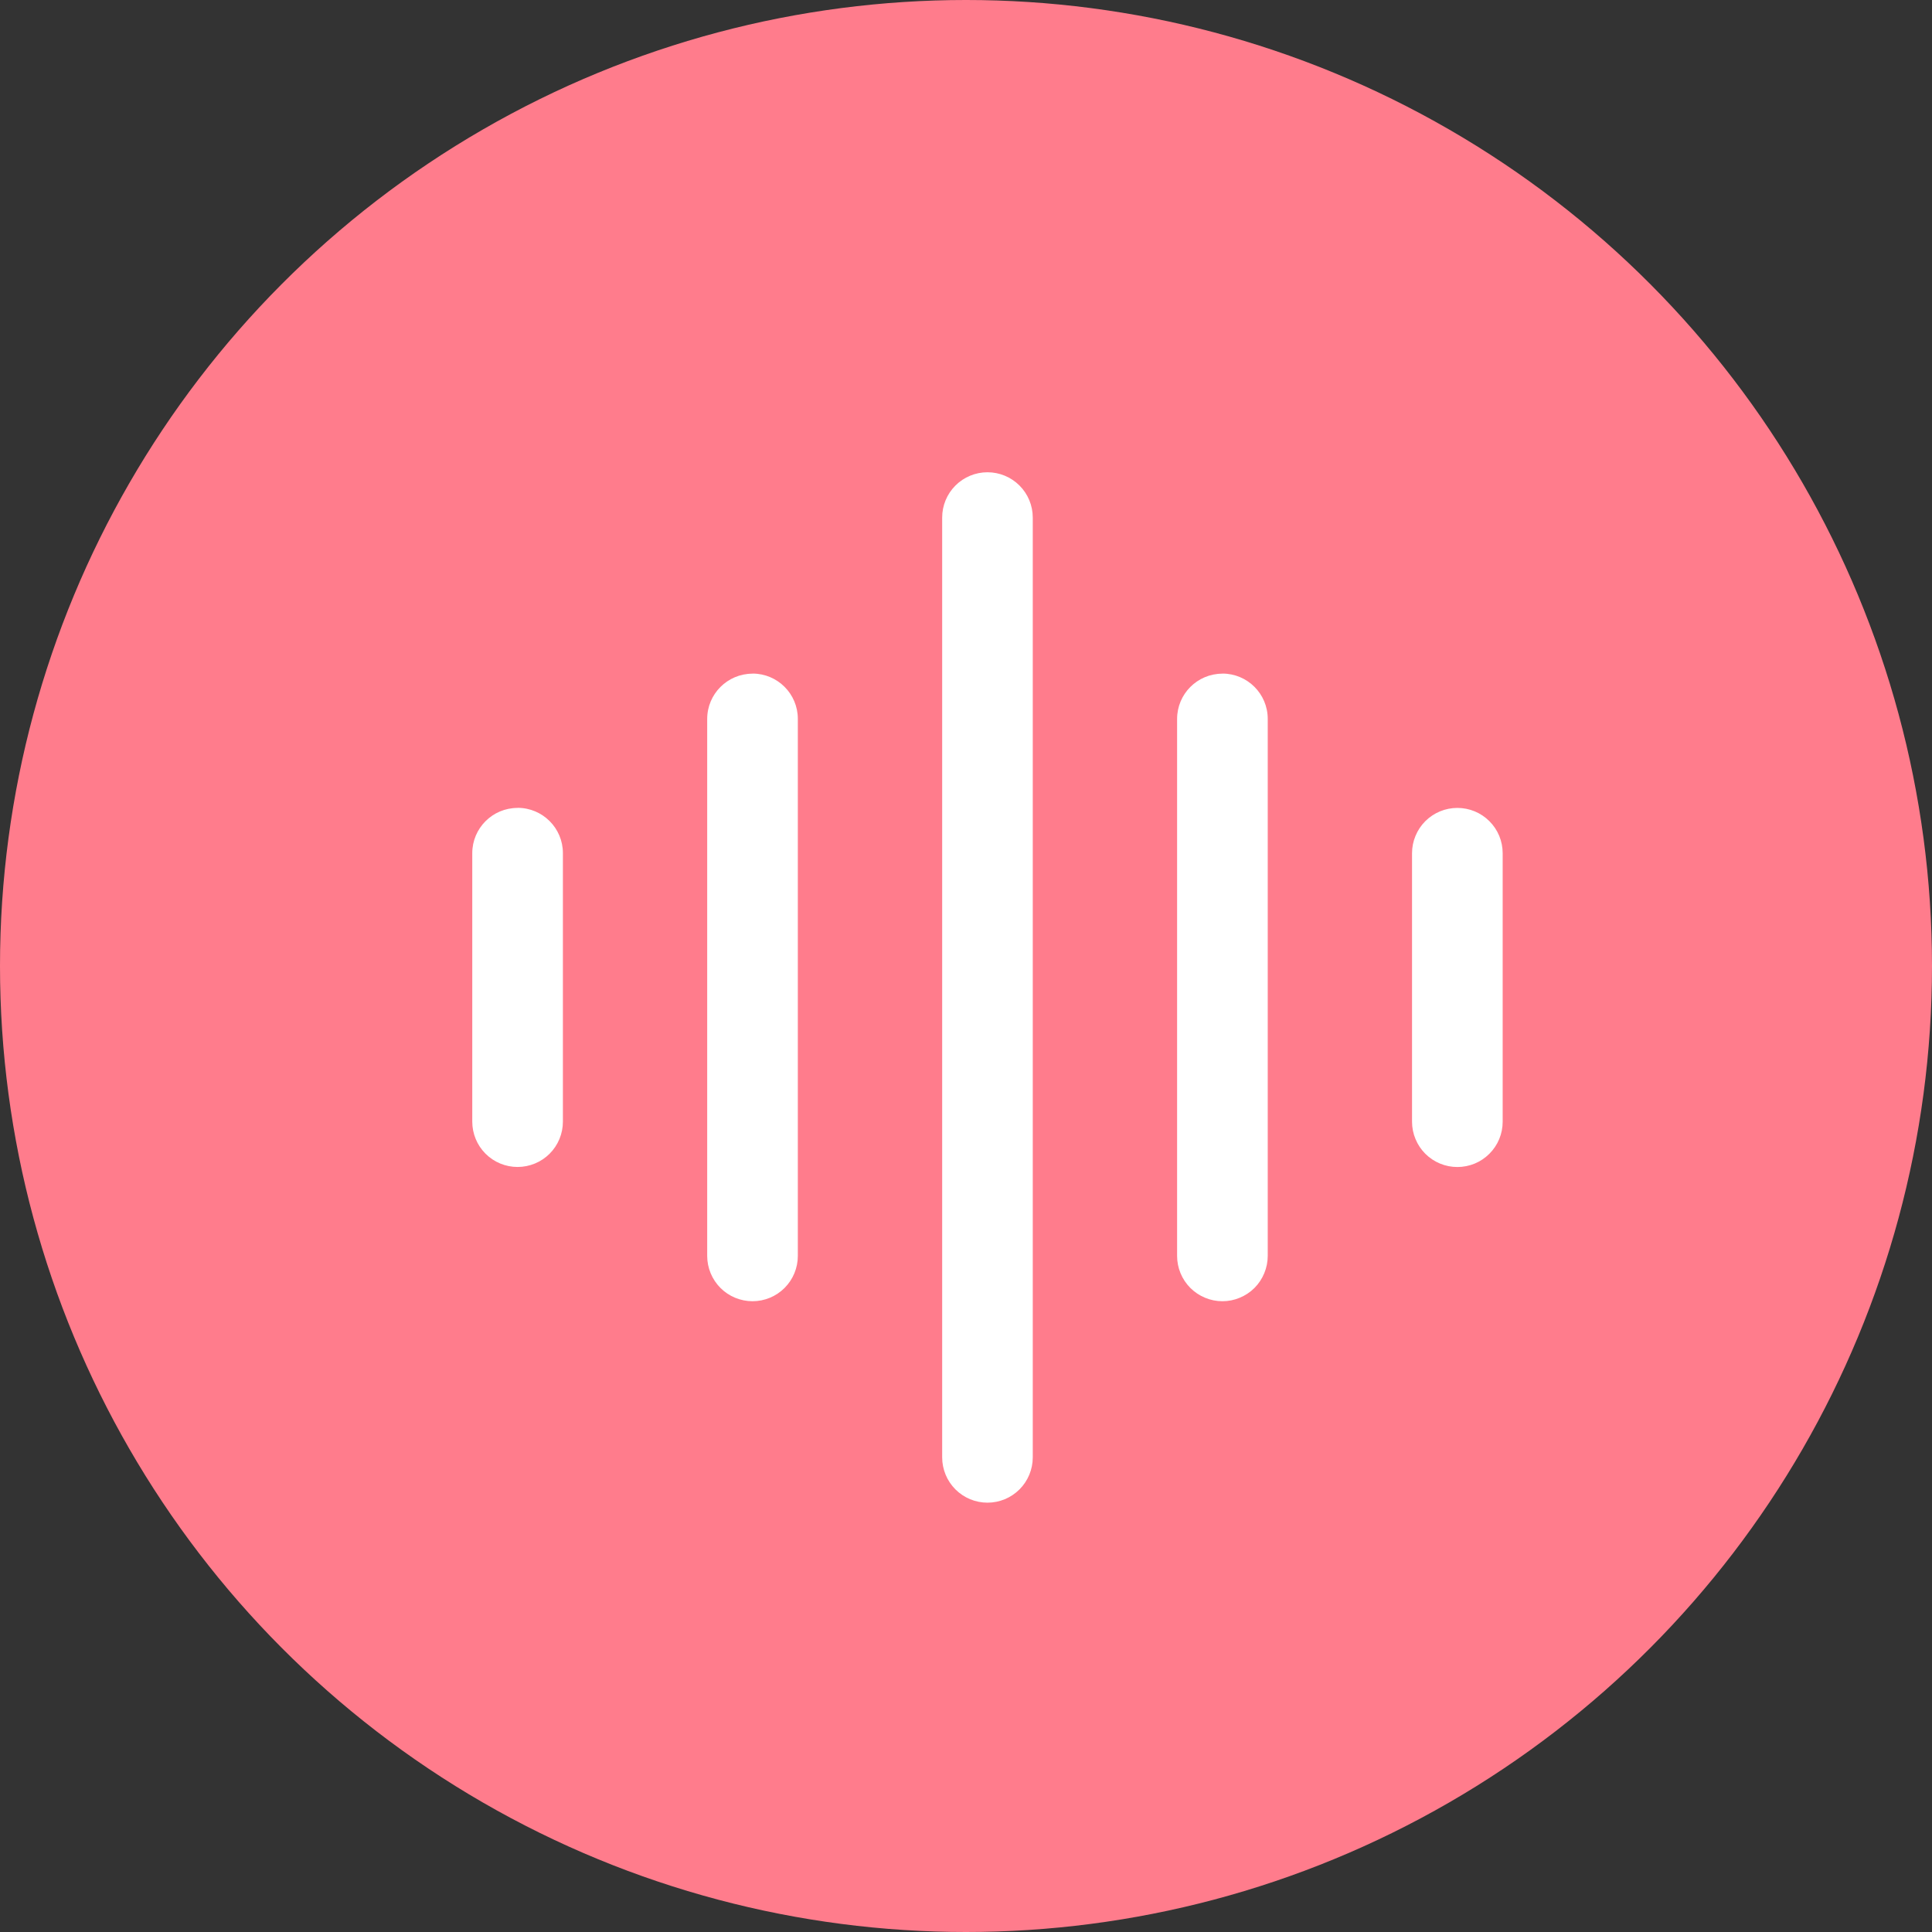
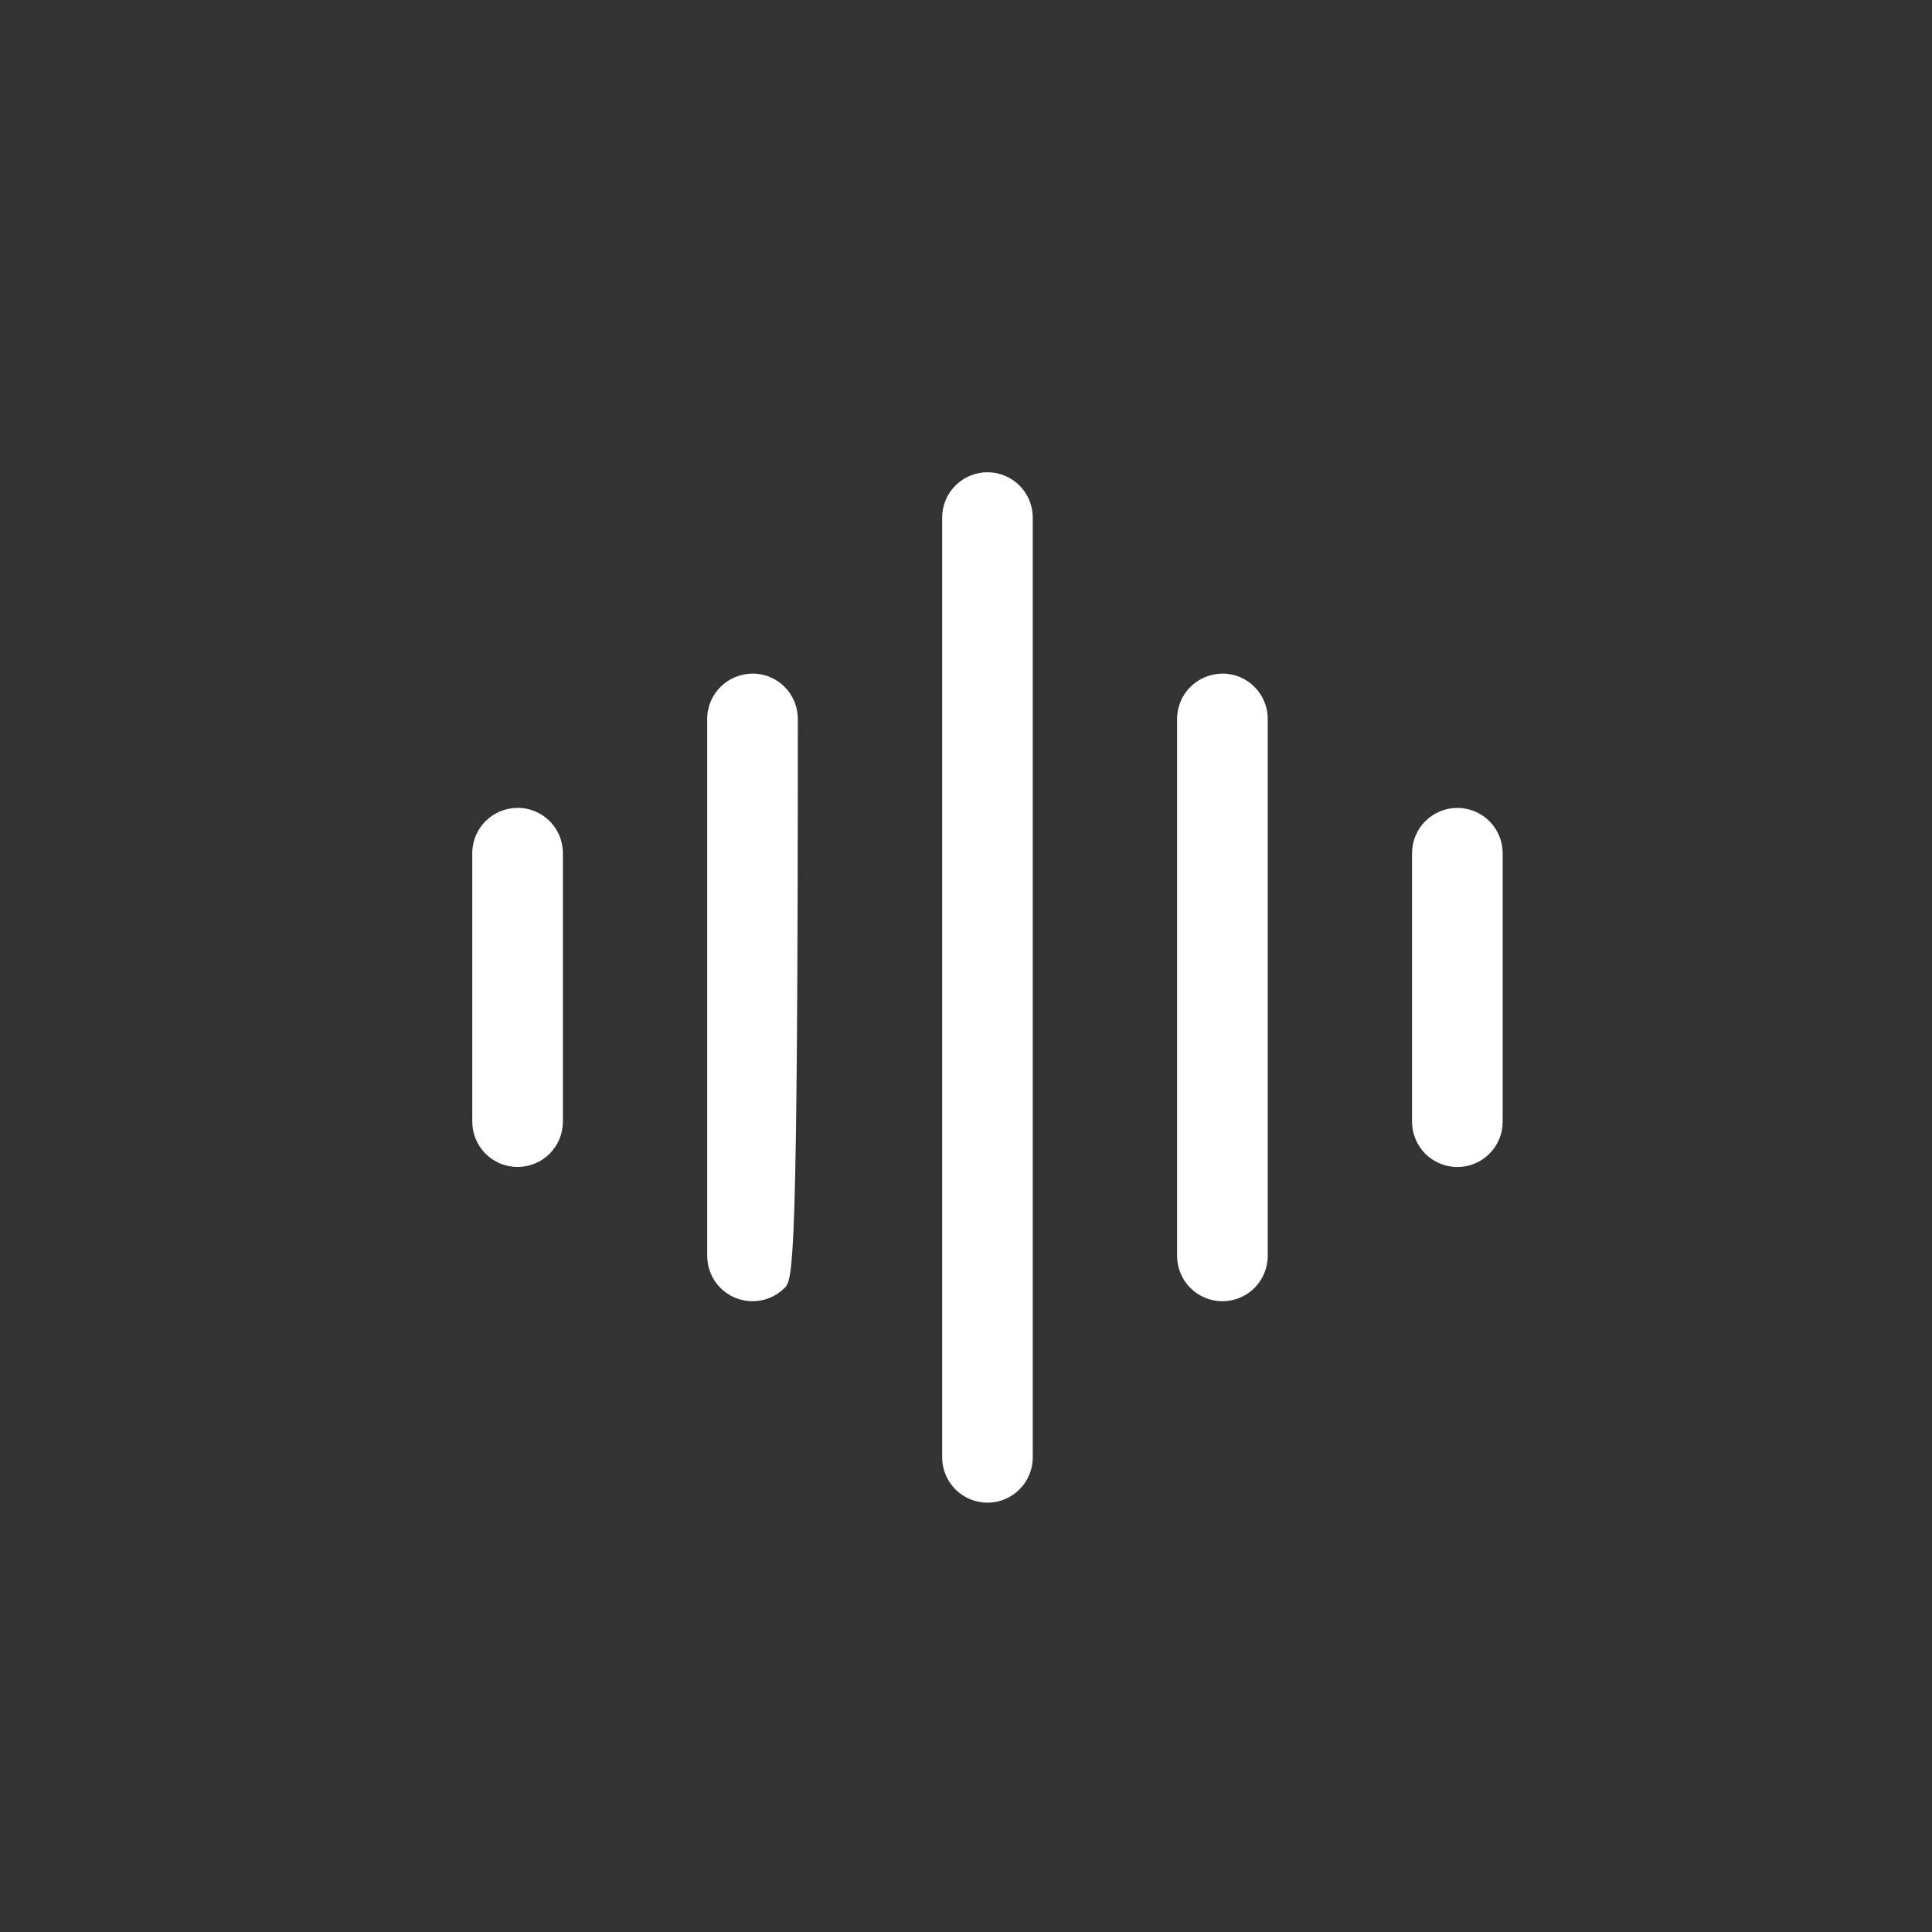
<svg xmlns="http://www.w3.org/2000/svg" fill="none" viewBox="0 0 45 45" height="45" width="45">
  <rect x="0" y="0" width="45" height="45" fill="#333333" stroke="none" />
-   <circle fill="#FF7C8C" r="22.5" cy="22.5" cx="22.5" />
-   <path fill="white" d="M24.055 12.055C24.055 11.775 23.944 11.507 23.746 11.309C23.548 11.111 23.28 11 23 11C22.72 11 22.452 11.111 22.254 11.309C22.056 11.507 21.945 11.775 21.945 12.055V33.945C21.945 34.224 22.056 34.493 22.254 34.691C22.452 34.889 22.72 35 23 35C23.28 35 23.548 34.889 23.746 34.691C23.944 34.493 24.055 34.224 24.055 33.945V12.055ZM17.528 15.689C18.111 15.689 18.583 16.161 18.583 16.744V29.253C18.583 29.532 18.472 29.801 18.274 29.999C18.076 30.197 17.808 30.308 17.528 30.308C17.248 30.308 16.979 30.197 16.781 29.999C16.584 29.801 16.472 29.532 16.472 29.253V16.746C16.472 16.163 16.945 15.691 17.528 15.691V15.689ZM12.055 18.816C12.639 18.816 13.111 19.288 13.111 19.871V26.125C13.111 26.405 13 26.674 12.802 26.872C12.604 27.07 12.335 27.181 12.055 27.181C11.775 27.181 11.507 27.07 11.309 26.872C11.111 26.674 11 26.405 11 26.125V19.873C11 19.29 11.472 18.818 12.055 18.818V18.816ZM28.472 15.689C29.055 15.689 29.528 16.161 29.528 16.744V29.253C29.528 29.391 29.5 29.528 29.447 29.656C29.394 29.784 29.317 29.901 29.219 29.999C29.121 30.097 29.004 30.174 28.876 30.227C28.748 30.281 28.611 30.308 28.472 30.308C28.334 30.308 28.197 30.281 28.068 30.227C27.94 30.174 27.824 30.097 27.726 29.999C27.628 29.901 27.55 29.784 27.497 29.656C27.444 29.528 27.417 29.391 27.417 29.253V16.746C27.417 16.163 27.889 15.691 28.472 15.691V15.689ZM35 19.873C35 19.734 34.973 19.597 34.92 19.469C34.867 19.341 34.789 19.225 34.691 19.127C34.593 19.029 34.477 18.951 34.349 18.898C34.221 18.845 34.083 18.818 33.945 18.818C33.806 18.818 33.669 18.845 33.541 18.898C33.413 18.951 33.296 19.029 33.198 19.127C33.1 19.225 33.023 19.341 32.97 19.469C32.916 19.597 32.889 19.734 32.889 19.873V26.127C32.889 26.266 32.916 26.403 32.97 26.531C33.023 26.659 33.1 26.775 33.198 26.873C33.296 26.971 33.413 27.049 33.541 27.102C33.669 27.155 33.806 27.182 33.945 27.182C34.083 27.182 34.221 27.155 34.349 27.102C34.477 27.049 34.593 26.971 34.691 26.873C34.789 26.775 34.867 26.659 34.92 26.531C34.973 26.403 35 26.266 35 26.127V19.873Z" />
+   <path fill="white" d="M24.055 12.055C24.055 11.775 23.944 11.507 23.746 11.309C23.548 11.111 23.28 11 23 11C22.72 11 22.452 11.111 22.254 11.309C22.056 11.507 21.945 11.775 21.945 12.055V33.945C21.945 34.224 22.056 34.493 22.254 34.691C22.452 34.889 22.72 35 23 35C23.28 35 23.548 34.889 23.746 34.691C23.944 34.493 24.055 34.224 24.055 33.945V12.055ZM17.528 15.689C18.111 15.689 18.583 16.161 18.583 16.744C18.583 29.532 18.472 29.801 18.274 29.999C18.076 30.197 17.808 30.308 17.528 30.308C17.248 30.308 16.979 30.197 16.781 29.999C16.584 29.801 16.472 29.532 16.472 29.253V16.746C16.472 16.163 16.945 15.691 17.528 15.691V15.689ZM12.055 18.816C12.639 18.816 13.111 19.288 13.111 19.871V26.125C13.111 26.405 13 26.674 12.802 26.872C12.604 27.07 12.335 27.181 12.055 27.181C11.775 27.181 11.507 27.07 11.309 26.872C11.111 26.674 11 26.405 11 26.125V19.873C11 19.29 11.472 18.818 12.055 18.818V18.816ZM28.472 15.689C29.055 15.689 29.528 16.161 29.528 16.744V29.253C29.528 29.391 29.5 29.528 29.447 29.656C29.394 29.784 29.317 29.901 29.219 29.999C29.121 30.097 29.004 30.174 28.876 30.227C28.748 30.281 28.611 30.308 28.472 30.308C28.334 30.308 28.197 30.281 28.068 30.227C27.94 30.174 27.824 30.097 27.726 29.999C27.628 29.901 27.55 29.784 27.497 29.656C27.444 29.528 27.417 29.391 27.417 29.253V16.746C27.417 16.163 27.889 15.691 28.472 15.691V15.689ZM35 19.873C35 19.734 34.973 19.597 34.92 19.469C34.867 19.341 34.789 19.225 34.691 19.127C34.593 19.029 34.477 18.951 34.349 18.898C34.221 18.845 34.083 18.818 33.945 18.818C33.806 18.818 33.669 18.845 33.541 18.898C33.413 18.951 33.296 19.029 33.198 19.127C33.1 19.225 33.023 19.341 32.97 19.469C32.916 19.597 32.889 19.734 32.889 19.873V26.127C32.889 26.266 32.916 26.403 32.97 26.531C33.023 26.659 33.1 26.775 33.198 26.873C33.296 26.971 33.413 27.049 33.541 27.102C33.669 27.155 33.806 27.182 33.945 27.182C34.083 27.182 34.221 27.155 34.349 27.102C34.477 27.049 34.593 26.971 34.691 26.873C34.789 26.775 34.867 26.659 34.92 26.531C34.973 26.403 35 26.266 35 26.127V19.873Z" />
</svg>